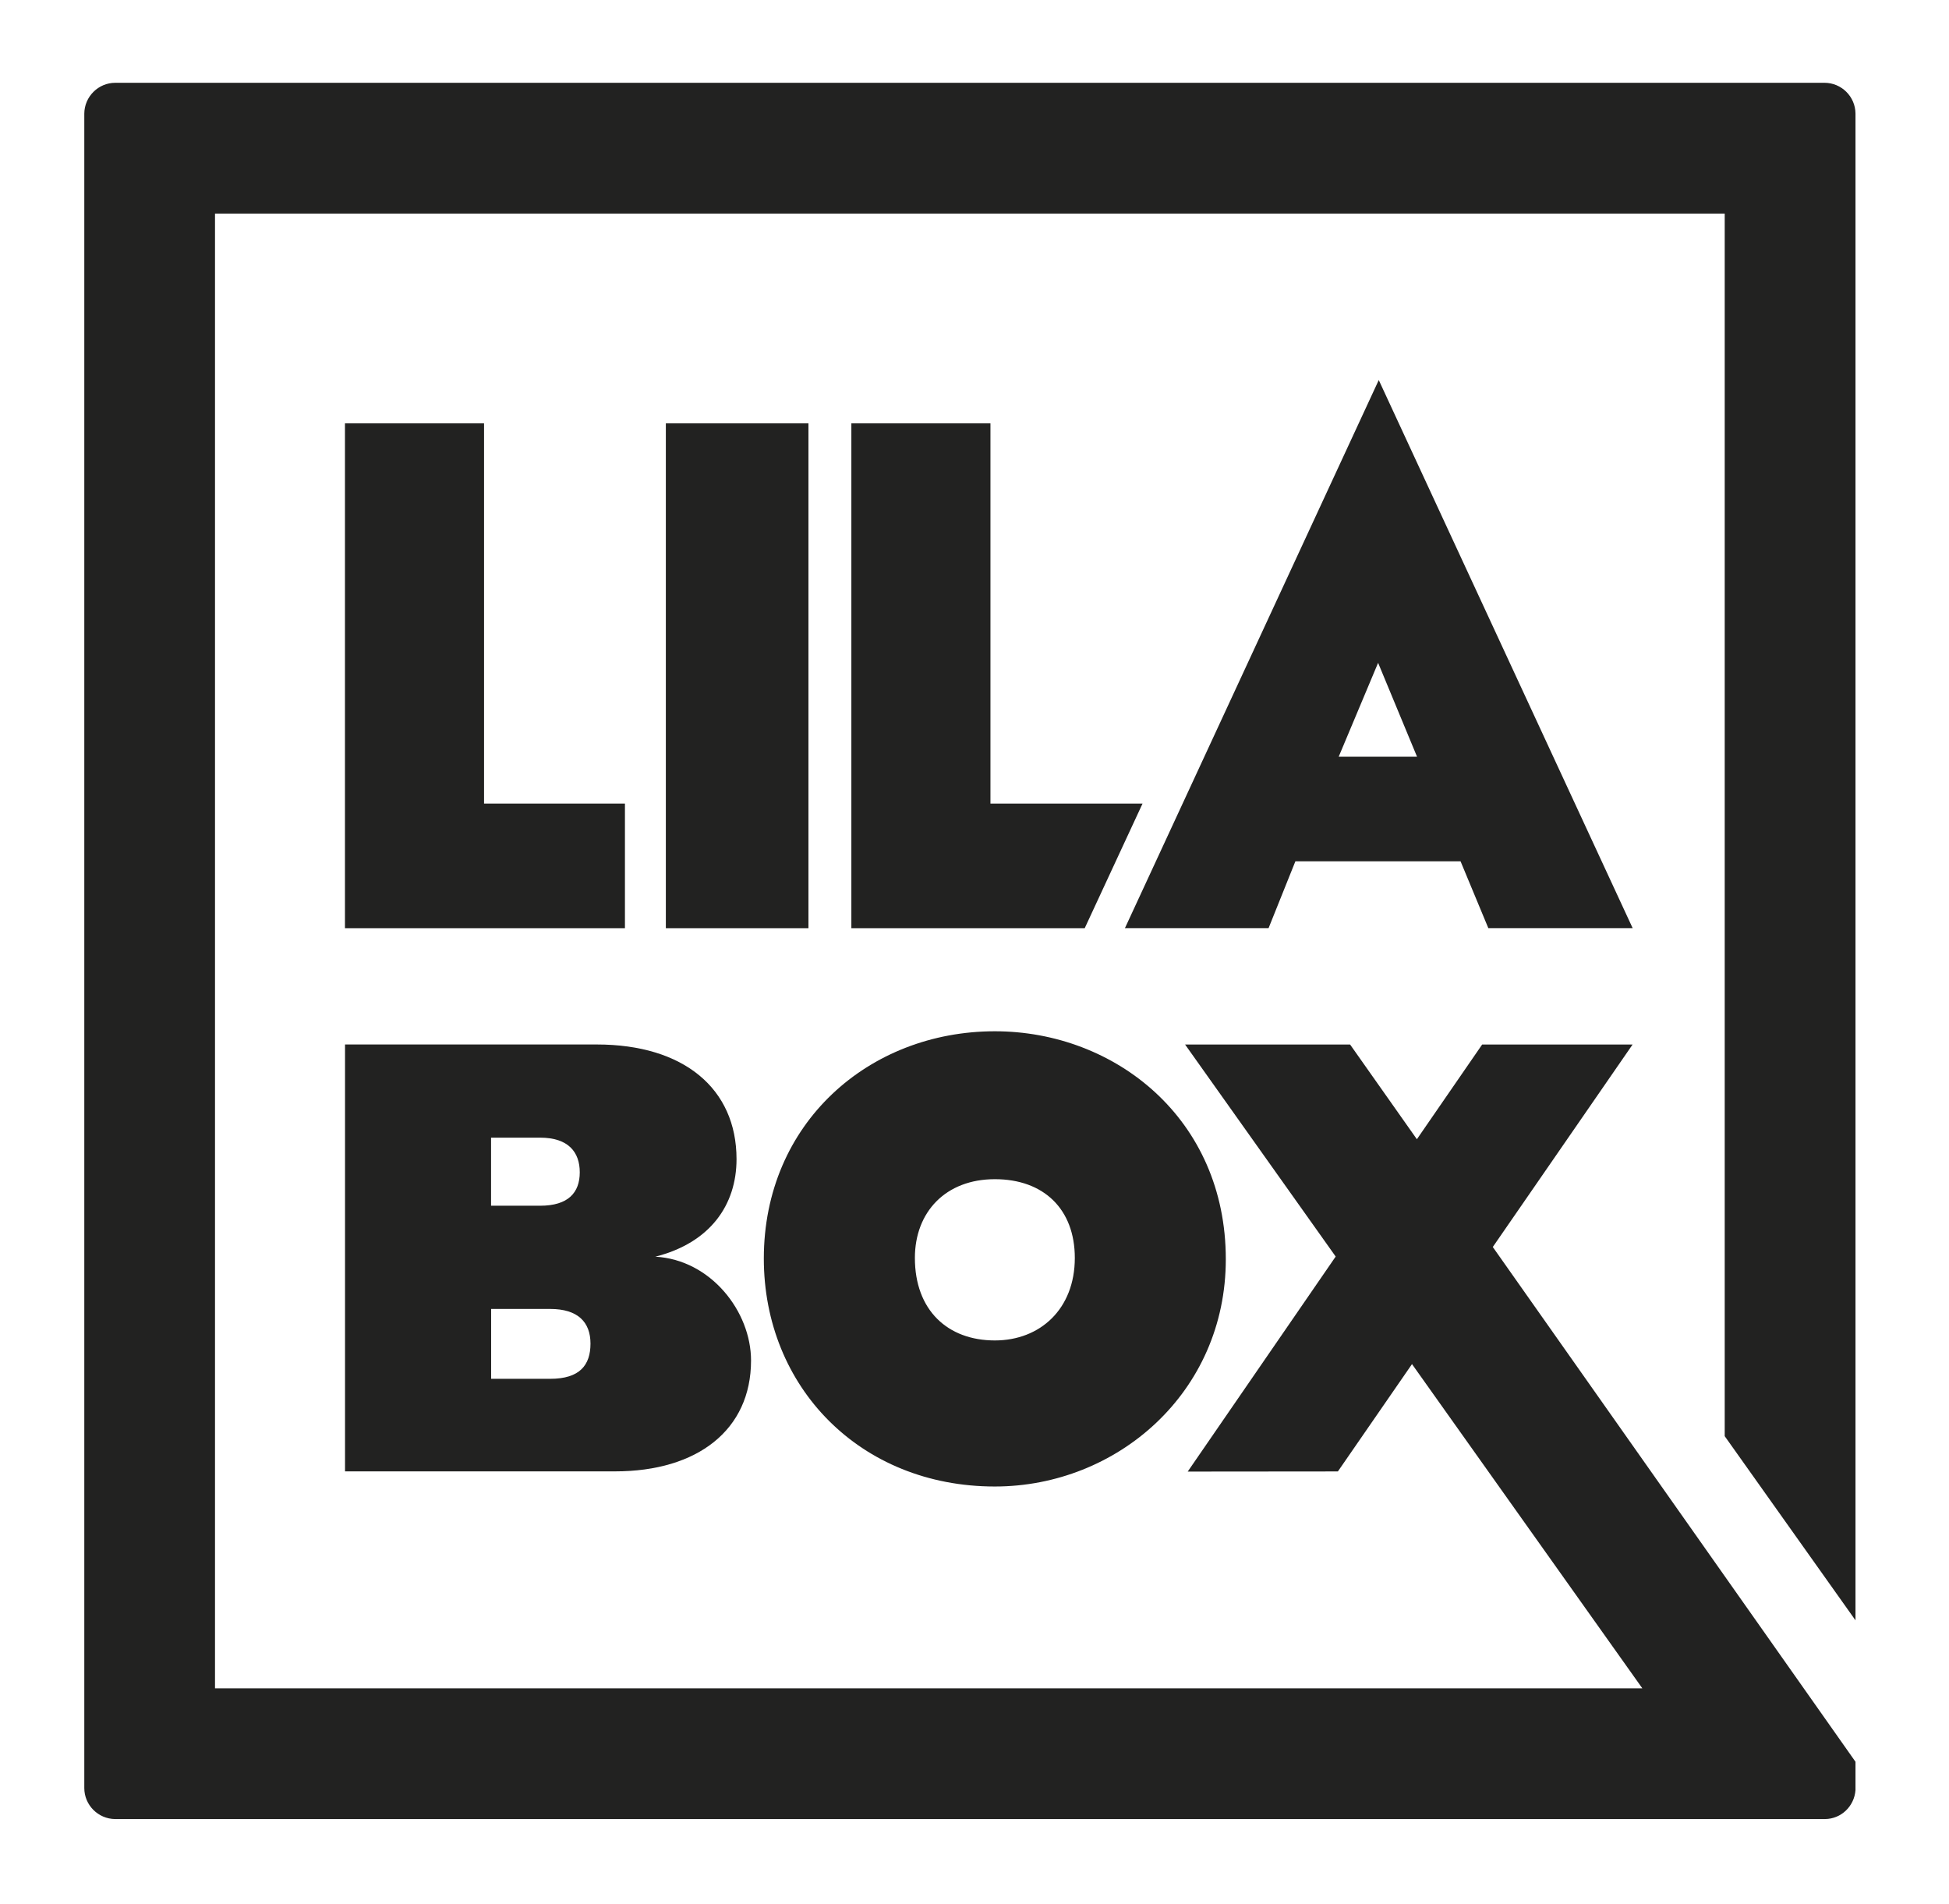
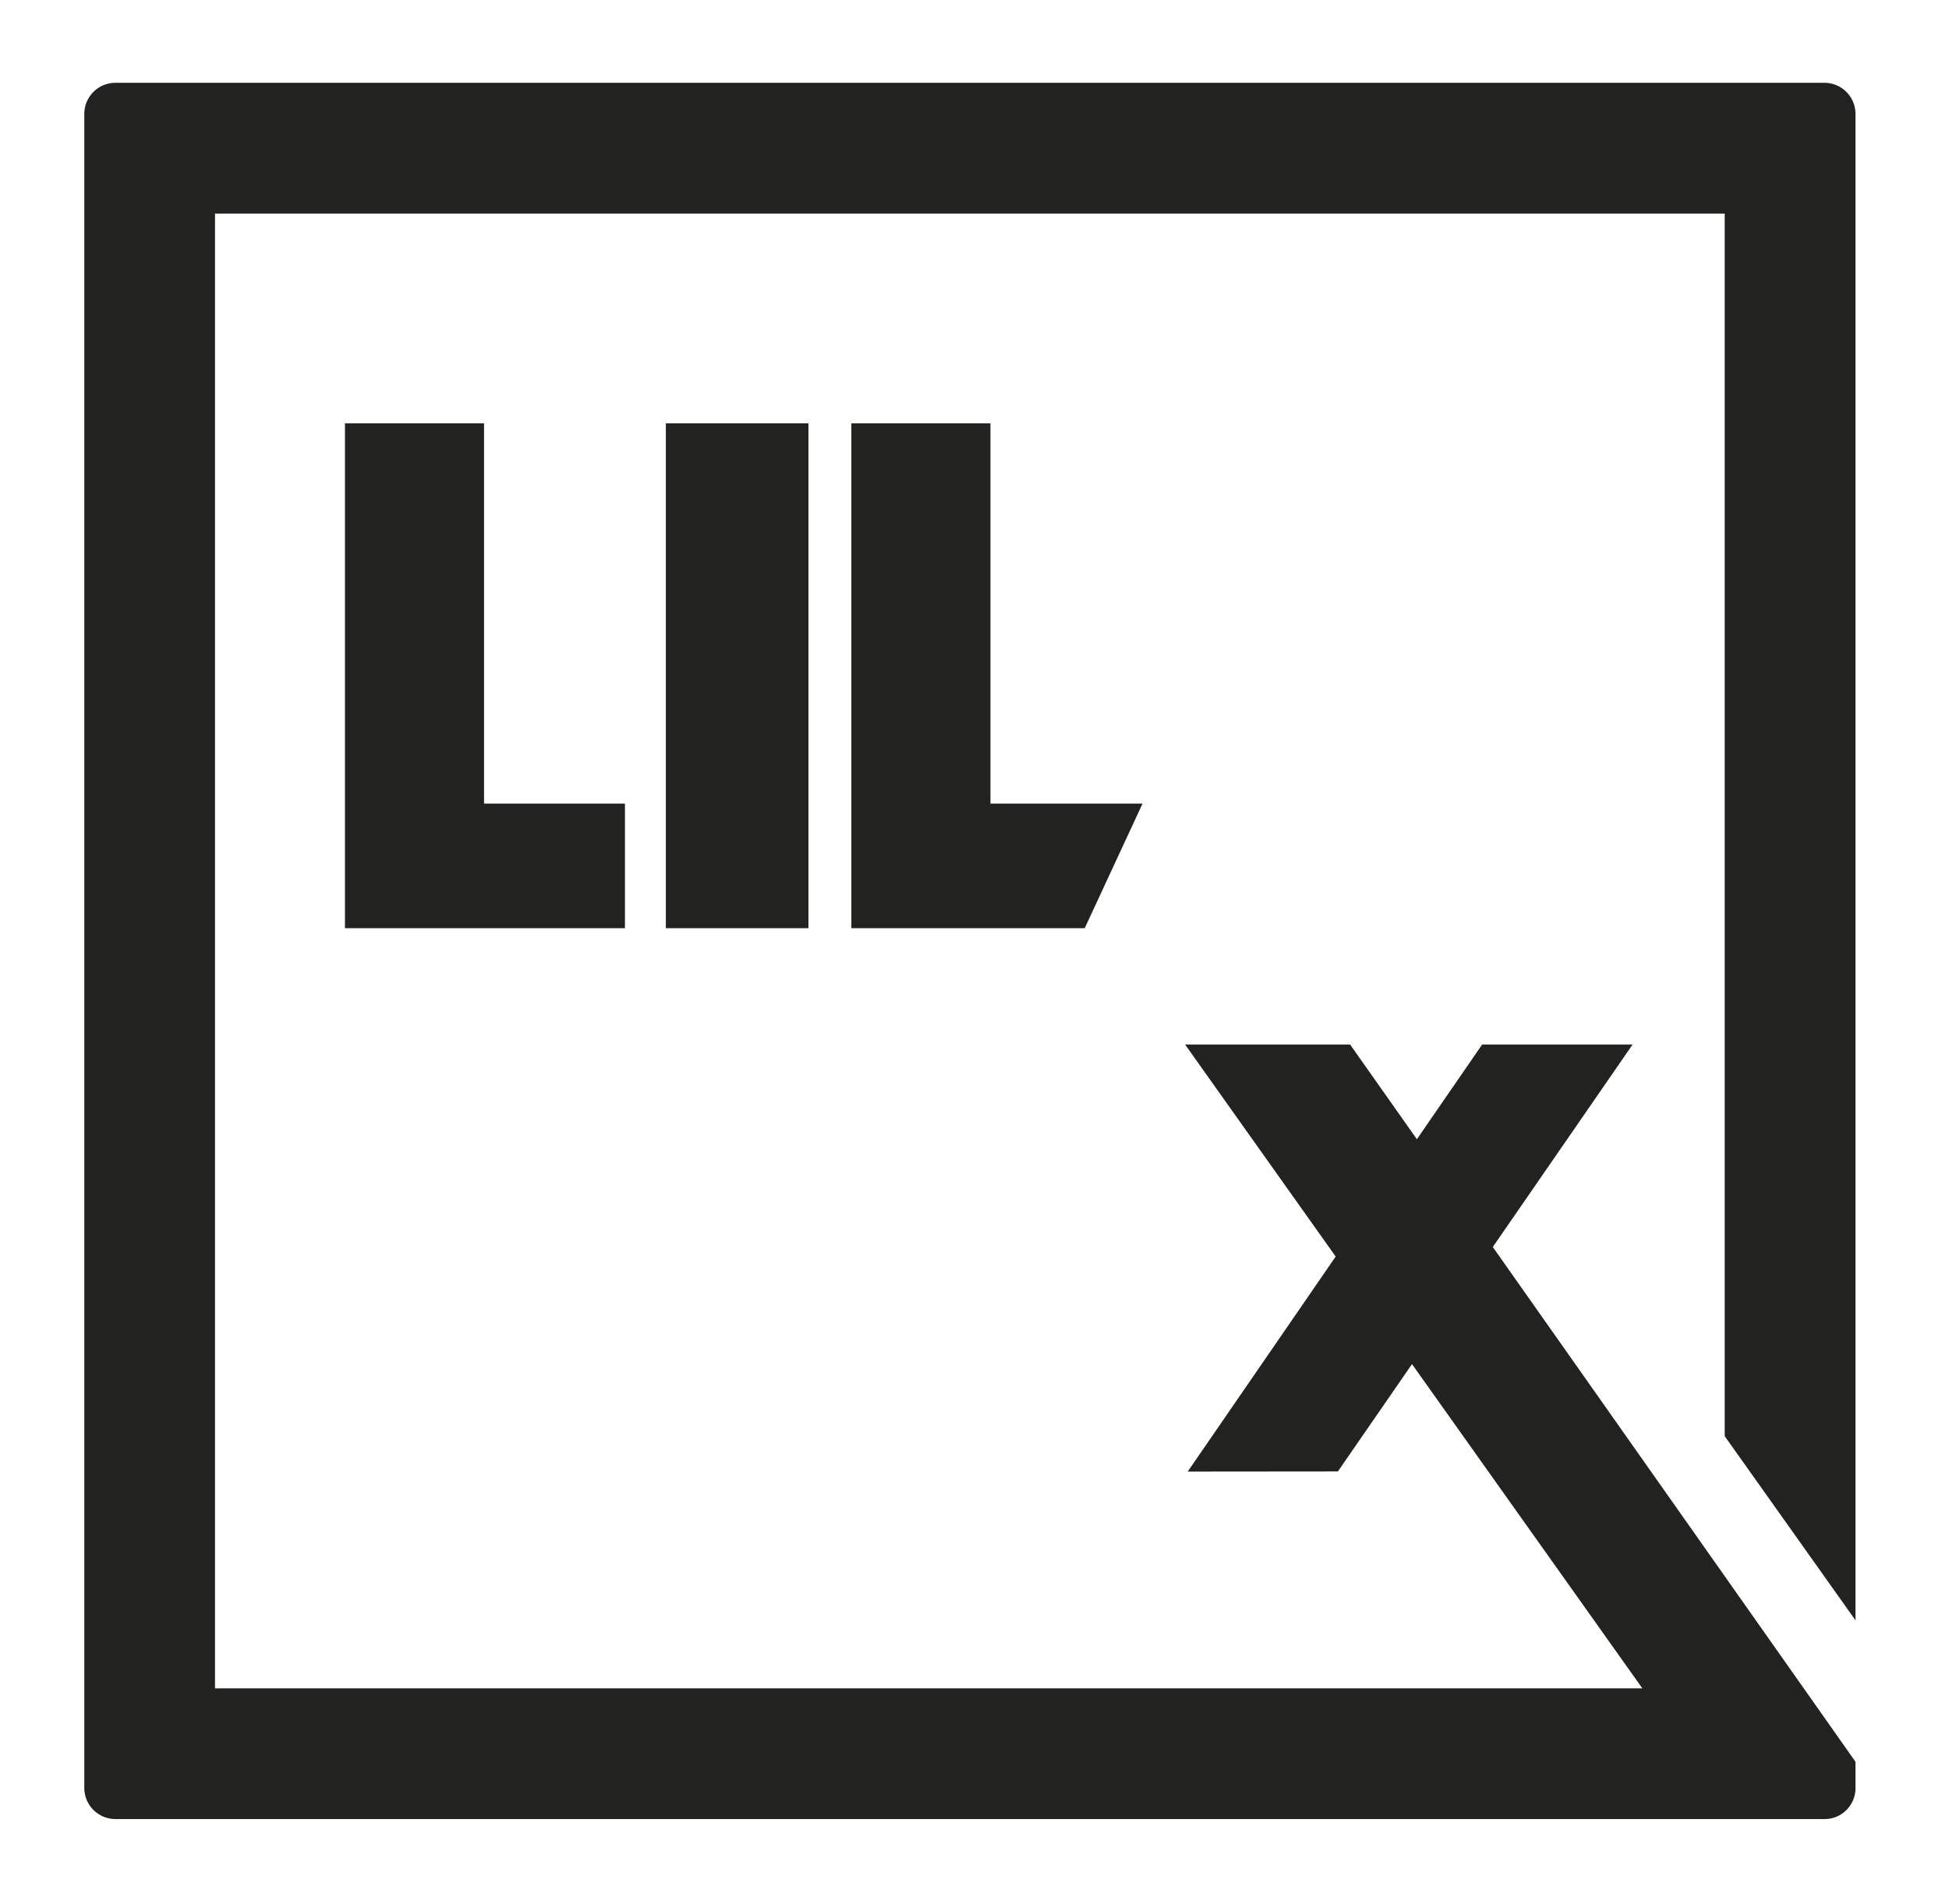
<svg xmlns="http://www.w3.org/2000/svg" id="Calque_1" viewBox="0 0 283.46 276.94">
  <defs>
    <style>      .st0 {        fill: #222221;      }    </style>
  </defs>
-   <path class="st0" d="M95.31,182.75c7.97-2.02,11.81-7.51,11.81-14.19,0-10.26-7.69-16.67-20.33-16.67h-36.61v62.08h39.28c11.99,0,19.77-6.04,19.77-16.12,0-7.14-5.86-14.65-13.91-15.1ZM71.42,165.44h7.13c4.12,0,5.77,2.11,5.77,5.04s-1.65,4.86-5.77,4.86h-7.13v-9.89ZM80.02,200.51h-8.59v-10.16h8.59c4.03,0,5.86,1.92,5.86,5.04s-1.55,5.12-5.86,5.12Z" />
-   <path class="st0" d="M144.69,149.97c-18.32,0-33.6,13.37-33.6,33.05,0,18.68,14.01,33.15,33.6,33.15,17.76,0,33.59-13.65,33.59-33.05,0-20.42-16.1-33.15-33.59-33.15ZM144.69,194.93c-6.87,0-11.63-4.4-11.63-12,0-6.68,4.48-11.45,11.63-11.45s11.63,4.4,11.63,11.45c0,7.42-5.04,12-11.63,12Z" />
  <g>
    <rect class="st0" x="96.84" y="61.56" width="20.74" height="73.42" />
    <polygon class="st0" points="70.4 61.56 50.17 61.56 50.17 134.98 90.89 134.98 90.89 116.86 70.4 116.86 70.4 61.56" />
    <g>
      <polygon class="st0" points="144.05 116.86 144.05 61.56 123.82 61.56 123.82 134.98 157.76 134.98 166.17 116.86 144.05 116.86" />
-       <path class="st0" d="M200.52,55.28l-36.91,79.69h20.89s3.9-9.72,3.9-9.72h24.02l4.04,9.72h20.99l-36.92-79.69ZM194.7,110.04l5.73-13.65,5.66,13.65h-11.39Z" />
    </g>
  </g>
  <path class="st0" d="M265.35,12.04H16.77c-2.47,0-4.49,2.01-4.51,4.48v243.5c0,2.47,2.01,4.49,4.48,4.51h248.69c2.37-.02,4.26-1.88,4.43-4.21v-4.12l-52.75-74.86,20.33-29.44h-21.88l-9.49,13.77-9.71-13.77h-24l21.9,30.83c-2.53,3.68-21.19,30.8-21.52,31.27l21.84-.02,10.78-15.61,33.5,47.15H31.27V31.06h219.57v177.79l19.02,26.78V16.52c-.02-2.48-2.04-4.48-4.51-4.48Z" />
</svg>